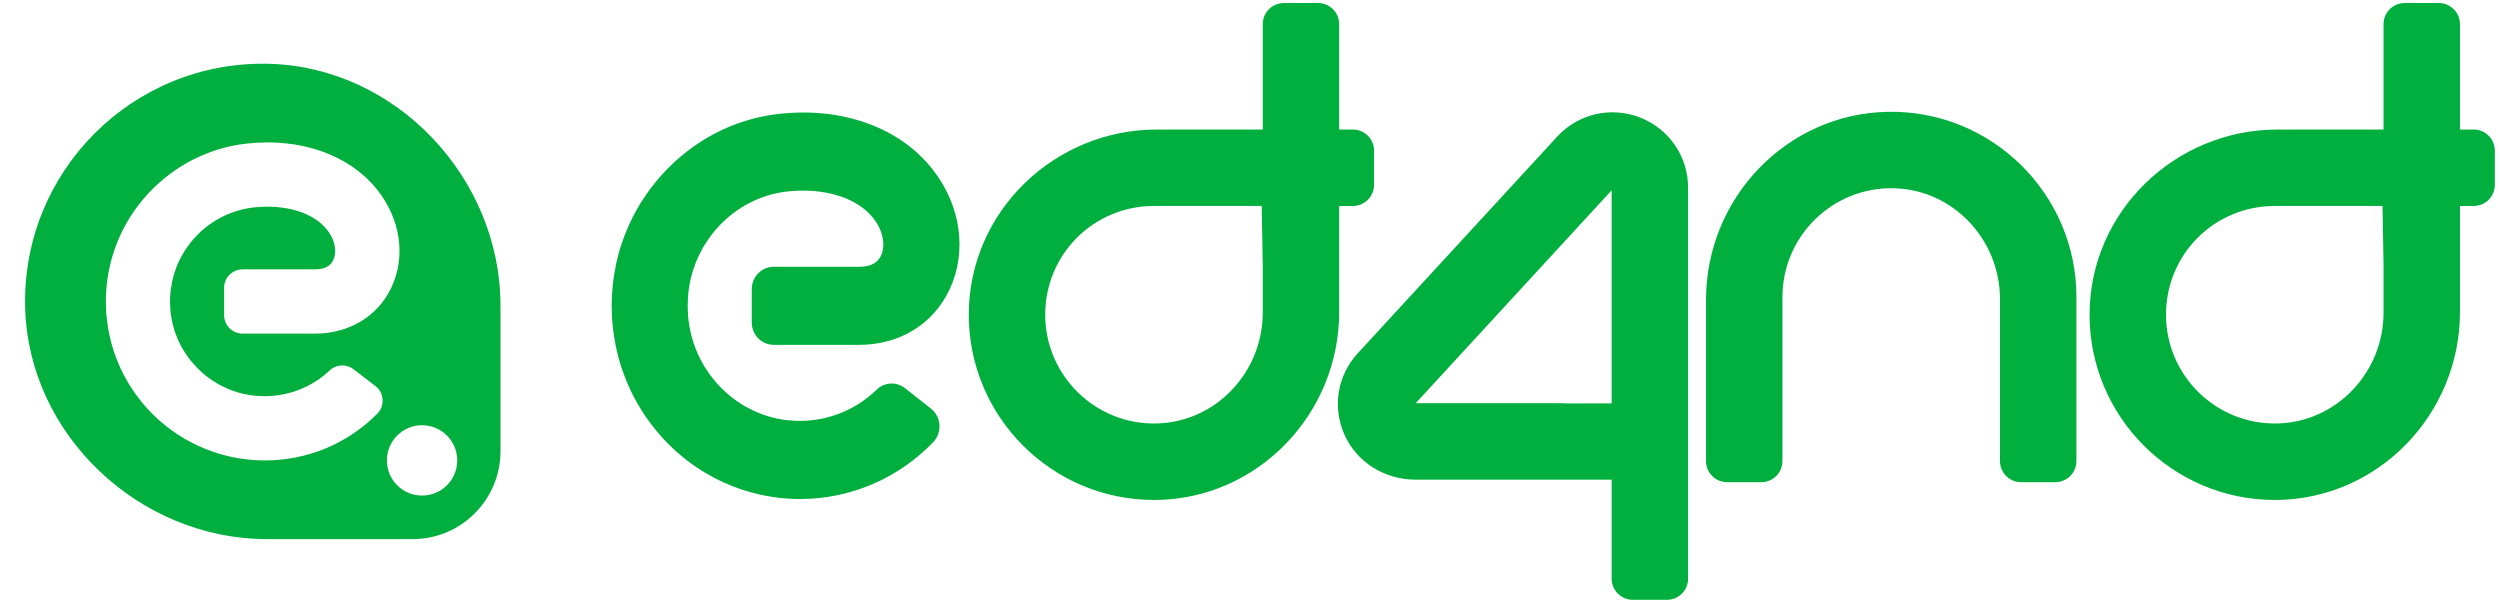
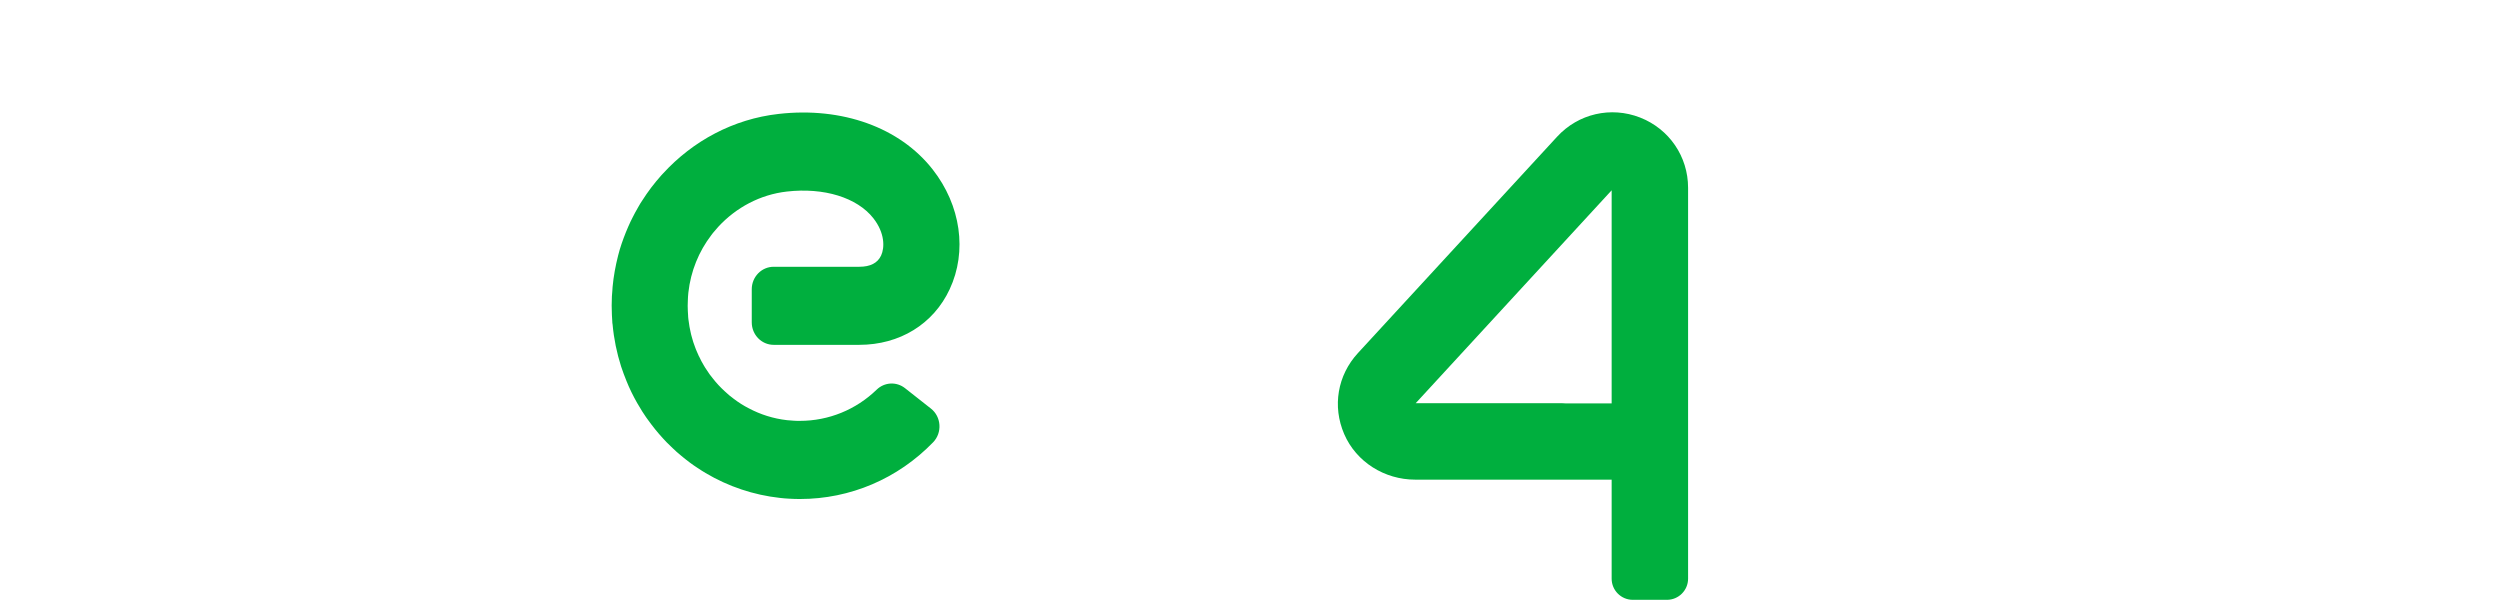
<svg xmlns="http://www.w3.org/2000/svg" width="141" height="34" viewBox="0 0 141 34" fill="none">
-   <path d="M15.165 3.598C7.491 3.406 1.226 9.667 1.418 17.345C1.6 24.533 7.868 30.406 15.06 30.406H23.27C26.009 30.406 28.227 28.185 28.227 25.45V17.236C28.227 10.047 22.353 3.779 15.165 3.598ZM21.277 23.334C19.6 25.026 17.335 25.968 14.937 25.968H14.929C14.763 25.968 14.596 25.964 14.426 25.953C14.277 25.946 14.129 25.935 13.98 25.917C13.824 25.899 13.668 25.881 13.513 25.856C12.429 25.682 11.389 25.308 10.44 24.761C10.306 24.682 10.172 24.602 10.042 24.515C9.926 24.442 9.817 24.366 9.705 24.287C9.639 24.24 9.578 24.196 9.516 24.145C9.473 24.113 9.429 24.08 9.386 24.044C9.317 23.993 9.248 23.935 9.179 23.877C9.143 23.845 9.103 23.812 9.067 23.783C8.998 23.725 8.933 23.663 8.868 23.602C8.777 23.519 8.683 23.428 8.592 23.341C8.527 23.276 8.466 23.211 8.404 23.145C8.281 23.015 8.161 22.877 8.045 22.74C7.98 22.663 7.918 22.584 7.857 22.504C7.792 22.421 7.726 22.337 7.665 22.25C7.643 22.221 7.621 22.189 7.6 22.16C7.538 22.076 7.48 21.99 7.422 21.899C7.335 21.772 7.255 21.634 7.183 21.508C7.009 21.207 6.846 20.895 6.708 20.573C6.697 20.544 6.683 20.511 6.672 20.482C6.625 20.374 6.581 20.261 6.538 20.149C6.498 20.037 6.458 19.924 6.418 19.812C6.313 19.497 6.23 19.174 6.161 18.852C6.092 18.526 6.045 18.196 6.013 17.863C6.002 17.812 5.998 17.761 5.998 17.71C5.991 17.613 5.984 17.511 5.98 17.413C5.966 17.127 5.966 16.841 5.98 16.558C5.984 16.468 5.991 16.374 6.002 16.283C6.002 16.229 6.005 16.178 6.013 16.12C6.023 15.997 6.038 15.874 6.056 15.75C6.06 15.739 6.06 15.729 6.06 15.718C6.074 15.616 6.092 15.518 6.11 15.421C6.11 15.384 6.121 15.352 6.129 15.319C6.139 15.261 6.15 15.207 6.165 15.152C6.179 15.069 6.197 14.986 6.219 14.906C6.263 14.714 6.317 14.526 6.375 14.341C6.382 14.316 6.389 14.287 6.4 14.261C6.462 14.073 6.527 13.884 6.6 13.7C6.614 13.66 6.629 13.62 6.647 13.58C6.683 13.493 6.719 13.41 6.755 13.33C6.763 13.316 6.766 13.301 6.774 13.29C6.828 13.167 6.886 13.047 6.947 12.931C6.987 12.848 7.031 12.765 7.078 12.685C7.125 12.598 7.176 12.511 7.226 12.428C7.295 12.305 7.371 12.181 7.455 12.066C7.513 11.979 7.571 11.892 7.632 11.805C7.777 11.602 7.929 11.406 8.089 11.218C8.168 11.123 8.252 11.029 8.335 10.939C8.364 10.91 8.389 10.881 8.418 10.852C9.839 9.348 11.766 8.334 13.915 8.098C16.944 7.761 19.687 8.725 21.252 10.671C22.596 12.341 22.908 14.475 22.064 16.236C21.292 17.852 19.683 18.816 17.759 18.816H13.683C13.107 18.816 12.639 18.348 12.639 17.772V16.236C12.639 15.656 13.107 15.192 13.683 15.192H17.759C18.285 15.192 18.632 15.018 18.799 14.671C18.973 14.305 18.984 13.627 18.429 12.939C17.658 11.979 16.078 11.504 14.313 11.7C13.038 11.841 11.893 12.442 11.045 13.337C10.987 13.399 10.929 13.464 10.875 13.529C10.817 13.591 10.763 13.656 10.712 13.725C10.629 13.834 10.549 13.946 10.473 14.062C10.382 14.2 10.299 14.345 10.219 14.489C10.187 14.547 10.158 14.605 10.125 14.667C10.063 14.79 10.009 14.917 9.958 15.047C9.926 15.131 9.897 15.214 9.868 15.301C9.839 15.388 9.813 15.475 9.788 15.566C9.752 15.689 9.723 15.816 9.697 15.942C9.679 16.026 9.665 16.113 9.654 16.2C9.643 16.265 9.629 16.326 9.621 16.388C9.607 16.515 9.6 16.642 9.596 16.765C9.589 16.924 9.585 17.087 9.596 17.25C9.596 17.326 9.603 17.403 9.61 17.482C9.607 17.489 9.61 17.497 9.61 17.508C9.614 17.544 9.618 17.584 9.621 17.62C9.621 17.656 9.629 17.689 9.636 17.725C9.647 17.808 9.661 17.895 9.676 17.979C9.69 18.058 9.705 18.138 9.726 18.218C9.741 18.297 9.763 18.374 9.784 18.45C9.806 18.529 9.828 18.605 9.853 18.685C9.879 18.761 9.908 18.837 9.937 18.91C9.962 18.986 9.995 19.058 10.027 19.131C10.056 19.203 10.089 19.276 10.125 19.348H10.129C10.197 19.497 10.274 19.638 10.361 19.776C10.4 19.845 10.444 19.913 10.495 19.982C10.582 20.12 10.679 20.25 10.788 20.377C10.842 20.446 10.9 20.511 10.962 20.576C11.024 20.645 11.085 20.711 11.15 20.776C11.216 20.845 11.281 20.906 11.35 20.968C11.487 21.098 11.632 21.214 11.784 21.323C11.951 21.45 12.129 21.562 12.313 21.663C12.375 21.7 12.437 21.732 12.498 21.761C13.056 22.051 13.668 22.24 14.313 22.312C14.332 22.316 14.346 22.316 14.364 22.316C14.458 22.326 14.553 22.334 14.647 22.337C14.741 22.345 14.835 22.345 14.929 22.345C16.303 22.341 17.603 21.826 18.589 20.895C18.958 20.544 19.531 20.515 19.937 20.823L21.169 21.769C21.669 22.149 21.723 22.888 21.277 23.334ZM23.803 27.95C22.709 27.95 21.821 27.062 21.821 25.968C21.821 24.874 22.709 23.982 23.803 23.982C24.897 23.982 25.788 24.87 25.788 25.968C25.788 27.066 24.901 27.95 23.803 27.95Z" fill="#00AF3E" />
-   <path d="M115.916 27.196H113.993C113.333 27.196 112.799 26.662 112.799 26.002V16.865C112.799 13.514 110.161 10.695 106.812 10.617C103.362 10.536 100.53 13.318 100.53 16.75V26.002C100.53 26.662 99.996 27.196 99.336 27.196H97.412C96.753 27.196 96.219 26.662 96.219 26.002V16.91C96.219 11.178 100.77 6.394 106.502 6.306C112.335 6.217 117.11 10.937 117.11 16.75V26.002C117.11 26.662 116.576 27.196 115.916 27.196Z" fill="#00AF3E" />
  <path d="M49.694 14.412C49.9 13.968 49.913 13.145 49.257 12.308C48.342 11.142 46.471 10.565 44.381 10.803C42.871 10.974 41.515 11.705 40.51 12.792C40.442 12.867 40.373 12.947 40.309 13.026C40.24 13.101 40.176 13.18 40.116 13.264C39.416 14.179 38.957 15.289 38.824 16.499C38.807 16.653 38.798 16.807 38.794 16.957C38.785 17.151 38.781 17.349 38.794 17.547C38.794 17.64 38.802 17.732 38.811 17.829C38.807 17.838 38.811 17.846 38.811 17.86C38.815 17.904 38.82 17.952 38.824 17.996C38.841 18.141 38.862 18.287 38.888 18.432C38.905 18.529 38.923 18.626 38.948 18.723C38.965 18.819 38.991 18.912 39.017 19.004C39.043 19.101 39.069 19.194 39.099 19.29C39.129 19.383 39.163 19.475 39.197 19.563C39.227 19.656 39.266 19.744 39.304 19.832C39.339 19.92 39.377 20.008 39.42 20.096H39.425C39.506 20.276 39.596 20.448 39.699 20.616C39.746 20.699 39.798 20.783 39.858 20.866C39.961 21.034 40.077 21.192 40.206 21.346C40.407 21.606 40.631 21.844 40.871 22.064C41.034 22.222 41.206 22.363 41.386 22.495C41.652 22.698 41.935 22.878 42.231 23.028C42.892 23.38 43.617 23.609 44.381 23.697C44.403 23.702 44.42 23.702 44.441 23.702C44.553 23.715 44.665 23.724 44.776 23.728C44.888 23.737 44.999 23.737 45.111 23.737C46.737 23.737 48.278 23.107 49.445 21.976C49.887 21.549 50.561 21.514 51.042 21.892L52.501 23.041C53.093 23.503 53.153 24.402 52.63 24.943C50.638 26.999 47.956 28.144 45.12 28.144H45.111C44.913 28.144 44.716 28.139 44.514 28.126C44.338 28.117 44.163 28.104 43.986 28.082C42.506 27.919 41.077 27.439 39.794 26.678C39.635 26.581 39.476 26.484 39.322 26.378C39.184 26.29 39.056 26.198 38.923 26.101C38.845 26.044 38.772 25.991 38.699 25.929C38.648 25.89 38.596 25.85 38.545 25.806C38.463 25.744 38.382 25.674 38.3 25.604C38.257 25.564 38.21 25.524 38.167 25.489C38.086 25.419 38.008 25.344 37.931 25.269C37.824 25.168 37.712 25.058 37.605 24.952C37.528 24.873 37.455 24.793 37.382 24.714C37.236 24.556 37.094 24.388 36.957 24.221C36.88 24.129 36.807 24.032 36.734 23.935C36.657 23.834 36.579 23.733 36.507 23.627C36.481 23.592 36.455 23.552 36.429 23.517C36.356 23.416 36.288 23.31 36.219 23.2C36.12 23.046 36.026 22.883 35.936 22.729C35.708 22.328 35.502 21.91 35.331 21.483C35.223 21.214 35.12 20.941 35.03 20.668C34.786 19.902 34.623 19.11 34.55 18.3C34.537 18.238 34.532 18.177 34.532 18.115C34.524 17.996 34.515 17.873 34.511 17.754C34.494 17.406 34.494 17.058 34.511 16.715C34.515 16.605 34.524 16.491 34.537 16.38C34.537 16.314 34.541 16.253 34.55 16.182C34.605 15.584 34.717 14.98 34.863 14.408C34.974 13.959 35.129 13.528 35.301 13.096C35.343 12.991 35.386 12.889 35.429 12.792C35.438 12.775 35.442 12.757 35.451 12.744C35.515 12.594 35.584 12.449 35.657 12.308C35.704 12.207 35.755 12.106 35.811 12.009C35.867 11.903 35.927 11.797 35.987 11.696C36.069 11.546 36.159 11.397 36.258 11.256C36.326 11.15 36.395 11.045 36.468 10.939C36.639 10.692 36.82 10.455 37.009 10.226C37.103 10.111 37.202 9.997 37.3 9.887C37.335 9.852 37.365 9.816 37.399 9.781C39.081 7.945 41.364 6.713 43.909 6.426C47.497 6.017 50.746 7.188 52.599 9.552C54.192 11.582 54.561 14.175 53.561 16.314C52.647 18.278 50.741 19.449 48.462 19.449H43.635C42.952 19.449 42.399 18.881 42.399 18.181V16.314C42.399 15.614 42.952 15.046 43.635 15.046H48.462C49.085 15.046 49.497 14.835 49.694 14.412Z" fill="#00AF3E" />
-   <path fill-rule="evenodd" clip-rule="evenodd" d="M75.53 7.306H76.303C76.963 7.306 77.497 7.84 77.497 8.5V10.423C77.497 11.083 76.963 11.617 76.303 11.617H75.53V17.594C75.53 23.368 70.911 28.169 65.136 28.198C59.336 28.226 54.609 23.5 54.639 17.699C54.667 11.926 59.467 7.306 65.242 7.306H71.219V1.364C71.219 0.704 71.753 0.17 72.413 0.17H74.336C74.995 0.17 75.53 0.704 75.53 1.364V7.306ZM71.162 11.616L71.219 14.918V17.636C71.219 20.987 68.58 23.807 65.229 23.883C61.778 23.963 58.95 21.181 58.95 17.75C58.95 14.32 61.7 11.616 65.085 11.616H71.162Z" fill="#00AF3E" />
-   <path fill-rule="evenodd" clip-rule="evenodd" d="M138.743 7.306H139.516C140.176 7.306 140.709 7.84 140.709 8.5V10.423C140.709 11.083 140.176 11.617 139.516 11.617H138.743V17.594C138.743 23.368 134.124 28.169 128.349 28.198C122.549 28.226 117.822 23.5 117.852 17.699C117.88 11.926 122.68 7.306 128.455 7.306H134.432V1.364C134.432 0.704 134.966 0.17 135.626 0.17H137.549C138.208 0.17 138.743 0.704 138.743 1.364V7.306ZM134.374 11.616L134.432 14.919V17.636C134.432 20.987 131.793 23.807 128.442 23.883C124.991 23.963 122.163 21.181 122.163 17.75C122.163 14.32 124.913 11.616 128.297 11.616H134.374Z" fill="#00AF3E" />
  <path fill-rule="evenodd" clip-rule="evenodd" d="M87.82 7.711C89.015 6.411 90.853 5.987 92.499 6.628C94.144 7.272 95.208 8.827 95.208 10.594V32.636C95.208 33.296 94.673 33.83 94.014 33.83H92.091C91.431 33.83 90.897 33.296 90.897 32.636V27.052H79.818C78.094 27.052 76.494 26.062 75.811 24.479C75.138 22.915 75.433 21.168 76.588 19.912L87.82 7.711ZM90.897 22.753H88.343C88.264 22.745 88.185 22.741 88.105 22.741H79.845L90.897 10.733V22.753Z" fill="#00AF3E" />
</svg>